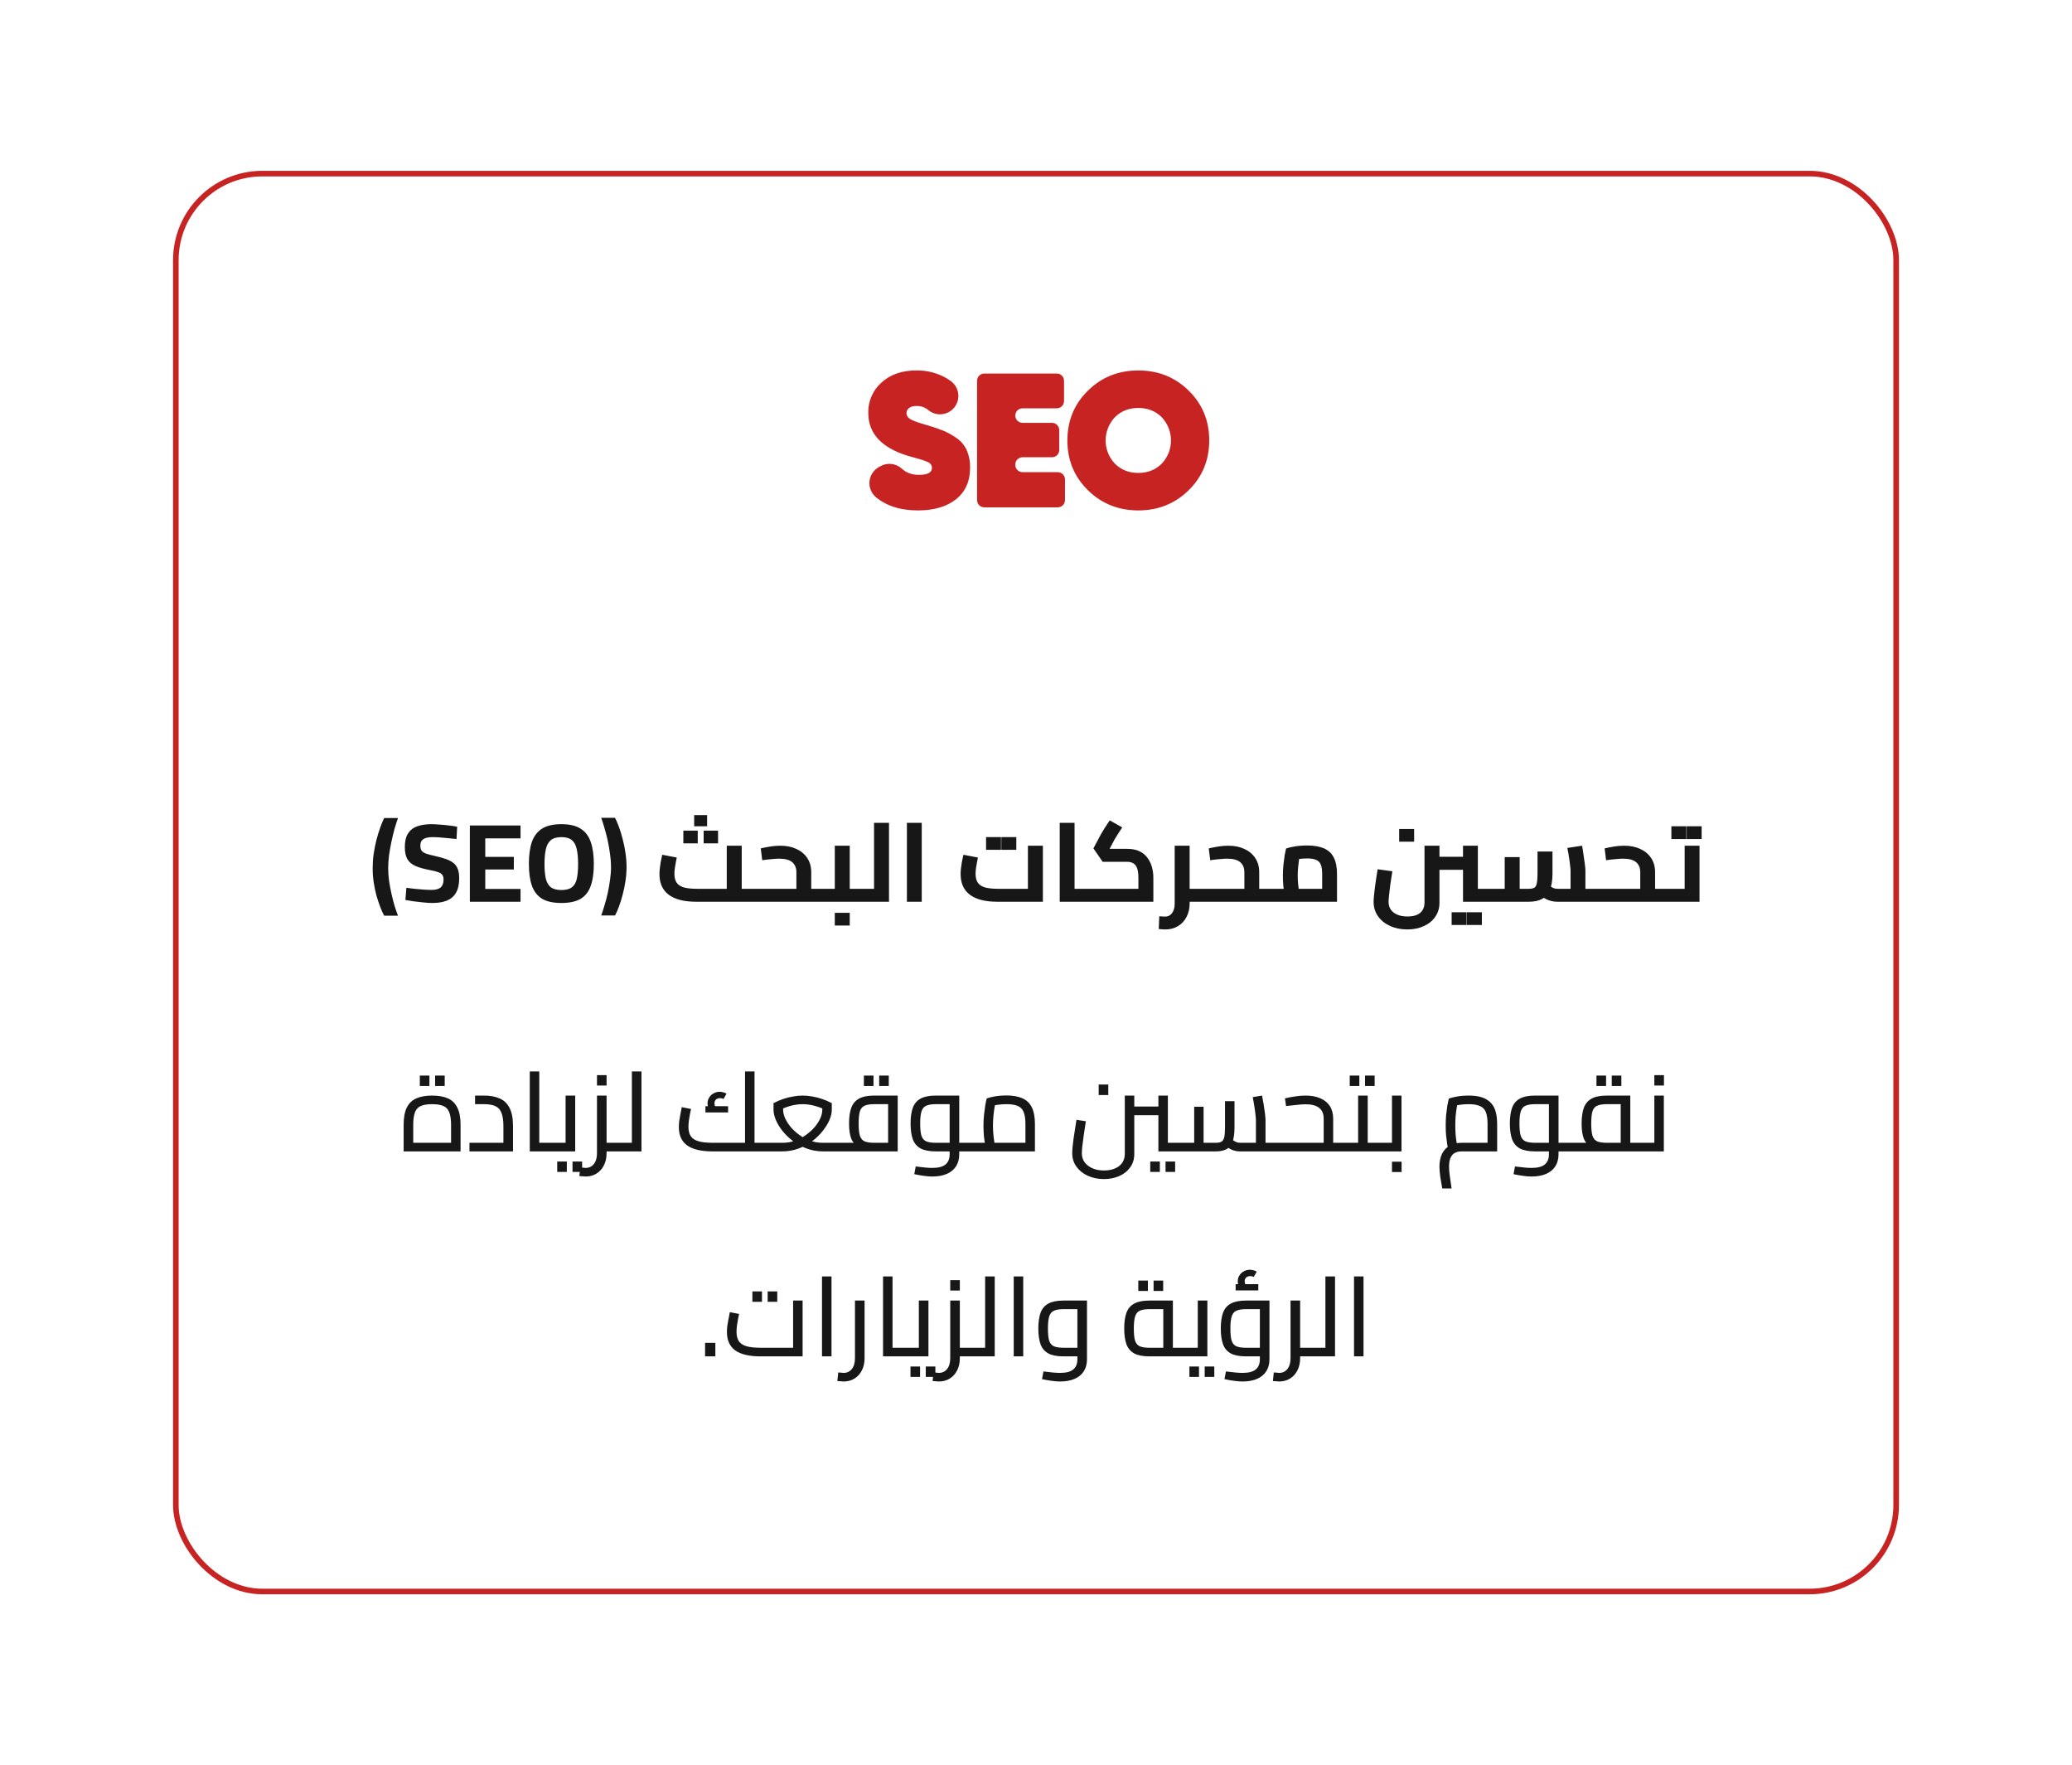
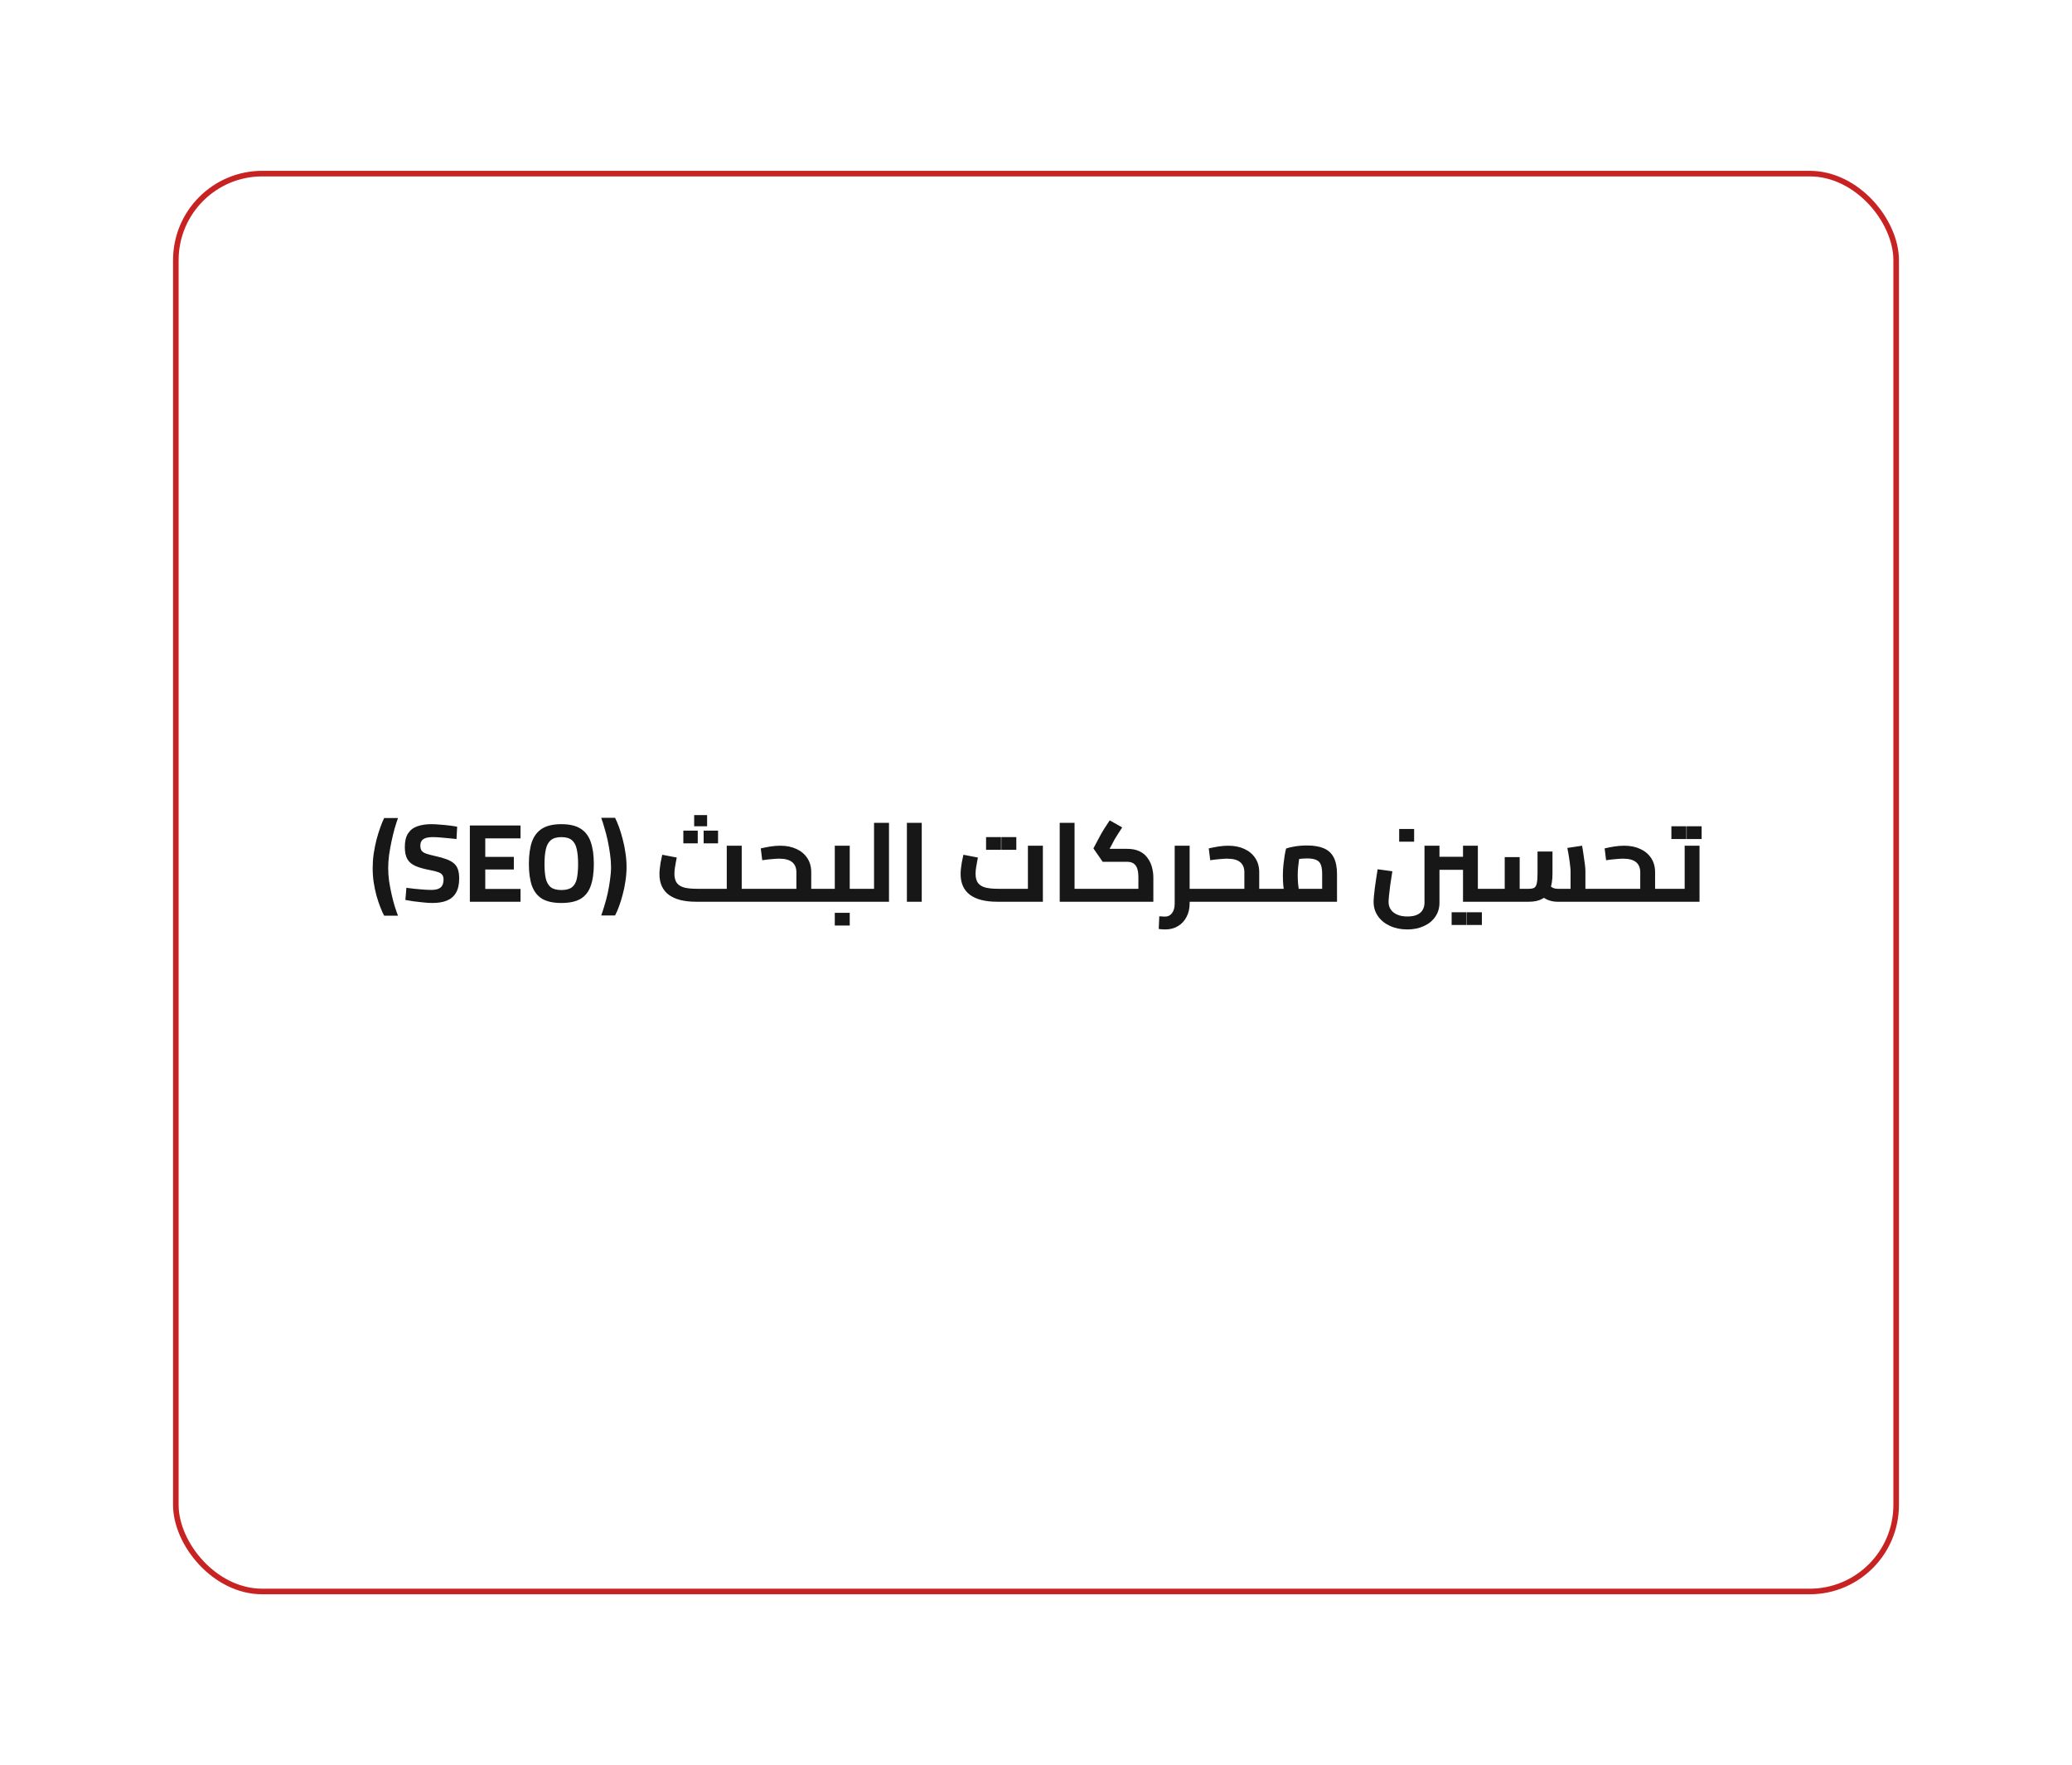
<svg xmlns="http://www.w3.org/2000/svg" width="182" height="155" viewBox="0 0 182 155" fill="none">
  <g filter="url(#filter0_d_546_9684)">
    <rect x="15.2" y="10" width="151.6" height="125" rx="7.843" fill="white" />
    <rect x="15.445" y="10.245" width="151.11" height="124.51" rx="7.598" stroke="#C72322" stroke-width="0.49" />
    <g clip-path="url(#clip0_546_9684)">
-       <path d="M84.041 33.482C83.689 33.231 83.312 33.017 82.915 32.844C82.465 32.661 82.006 32.502 81.539 32.366C80.788 32.157 80.282 31.983 80.02 31.843C79.758 31.704 79.626 31.514 79.624 31.273C79.624 31.186 79.644 31.1 79.684 31.023C79.723 30.945 79.781 30.879 79.851 30.828C80.003 30.71 80.224 30.651 80.514 30.651C80.889 30.641 81.254 30.769 81.539 31.011C81.793 31.224 82.107 31.352 82.437 31.379C82.767 31.405 83.097 31.329 83.382 31.161C83.613 31.026 83.806 30.836 83.946 30.608C84.085 30.38 84.165 30.12 84.18 29.853C84.194 29.587 84.142 29.32 84.028 29.078C83.914 28.837 83.742 28.627 83.527 28.468C83.415 28.385 83.298 28.307 83.176 28.234C82.365 27.758 81.438 27.514 80.498 27.529C79.233 27.529 78.212 27.881 77.434 28.587C77.056 28.92 76.756 29.332 76.555 29.793C76.353 30.255 76.255 30.755 76.268 31.258C76.268 33.071 77.437 34.33 79.776 35.035C79.922 35.081 80.14 35.142 80.431 35.22C80.722 35.299 80.926 35.357 81.044 35.397C81.161 35.437 81.298 35.489 81.454 35.556C81.582 35.6 81.693 35.682 81.773 35.791C81.83 35.882 81.86 35.987 81.858 36.093C81.858 36.496 81.478 36.697 80.716 36.698C80.11 36.698 79.615 36.522 79.231 36.169C78.978 35.932 78.655 35.783 78.31 35.743C77.966 35.703 77.618 35.775 77.317 35.947L77.174 36.03C76.95 36.159 76.759 36.341 76.62 36.559C76.48 36.778 76.396 37.027 76.373 37.285C76.35 37.544 76.39 37.804 76.489 38.043C76.588 38.283 76.744 38.495 76.942 38.662C77.1 38.793 77.267 38.914 77.442 39.023C78.293 39.554 79.357 39.82 80.633 39.821C82.042 39.821 83.158 39.493 83.979 38.839C84.8 38.184 85.211 37.258 85.212 36.06C85.224 35.538 85.124 35.02 84.919 34.541C84.727 34.115 84.424 33.749 84.041 33.482ZM89.819 35.153H92.404C92.573 35.153 92.735 35.086 92.855 34.967C92.974 34.847 93.041 34.685 93.041 34.515V32.769C93.041 32.6 92.974 32.438 92.855 32.318C92.735 32.198 92.573 32.131 92.404 32.131H89.819C89.649 32.131 89.487 32.064 89.367 31.944C89.248 31.825 89.181 31.662 89.181 31.493C89.181 31.324 89.248 31.162 89.367 31.042C89.487 30.922 89.649 30.855 89.819 30.855H92.824C92.993 30.855 93.155 30.788 93.275 30.669C93.395 30.549 93.462 30.387 93.462 30.217V28.44C93.462 28.27 93.395 28.108 93.275 27.988C93.155 27.869 92.993 27.802 92.824 27.802H86.461C86.291 27.802 86.129 27.869 86.01 27.988C85.89 28.108 85.823 28.27 85.823 28.44V38.914C85.823 39.083 85.89 39.245 86.01 39.365C86.129 39.485 86.291 39.552 86.461 39.552H92.908C93.077 39.552 93.239 39.485 93.359 39.365C93.478 39.245 93.546 39.083 93.546 38.914V37.1C93.546 36.931 93.478 36.769 93.359 36.65C93.239 36.53 93.077 36.463 92.908 36.463H89.819C89.649 36.463 89.487 36.395 89.367 36.276C89.248 36.156 89.181 35.994 89.181 35.825V35.791C89.181 35.708 89.197 35.624 89.229 35.547C89.261 35.47 89.308 35.399 89.367 35.34C89.427 35.281 89.497 35.234 89.574 35.202C89.652 35.17 89.735 35.153 89.819 35.153ZM104.411 29.302C103.209 28.121 101.734 27.531 99.987 27.531C98.24 27.531 96.765 28.121 95.563 29.302C94.36 30.483 93.758 31.941 93.758 33.676C93.757 35.41 94.359 36.868 95.563 38.049C96.766 39.23 98.241 39.821 99.987 39.821C101.734 39.821 103.208 39.23 104.411 38.049C105.614 36.868 106.215 35.41 106.216 33.676C106.217 31.941 105.615 30.483 104.411 29.302ZM102.043 35.716C101.501 36.258 100.816 36.529 99.987 36.529C99.159 36.529 98.474 36.258 97.93 35.716C97.408 35.166 97.117 34.436 97.117 33.677C97.117 32.918 97.408 32.188 97.93 31.637C98.473 31.095 99.158 30.824 99.987 30.824C100.816 30.824 101.502 31.095 102.043 31.637C102.566 32.188 102.857 32.918 102.857 33.677C102.857 34.436 102.566 35.166 102.043 35.716Z" fill="#C72322" />
-     </g>
+       </g>
    <path d="M33.745 75.412C33.633 75.209 33.519 74.954 33.401 74.647C33.284 74.346 33.173 74.013 33.068 73.647C32.97 73.275 32.888 72.886 32.823 72.48C32.764 72.069 32.735 71.654 32.735 71.235C32.735 70.817 32.764 70.395 32.823 69.971C32.888 69.546 32.97 69.137 33.068 68.745C33.173 68.353 33.284 67.993 33.401 67.667C33.519 67.333 33.633 67.056 33.745 66.833H34.96C34.869 67.088 34.771 67.392 34.666 67.745C34.568 68.098 34.477 68.474 34.392 68.873C34.307 69.271 34.235 69.673 34.176 70.078C34.124 70.484 34.098 70.869 34.098 71.235C34.098 71.595 34.124 71.971 34.176 72.363C34.235 72.748 34.307 73.131 34.392 73.51C34.477 73.889 34.568 74.242 34.666 74.569C34.771 74.895 34.869 75.177 34.96 75.412H33.745ZM37.99 74.294C37.742 74.294 37.471 74.278 37.177 74.245C36.883 74.219 36.595 74.186 36.314 74.147C36.039 74.101 35.804 74.062 35.608 74.029L35.696 72.961C35.899 72.987 36.134 73.016 36.402 73.049C36.67 73.075 36.935 73.098 37.196 73.118C37.464 73.137 37.696 73.147 37.892 73.147C38.265 73.147 38.536 73.075 38.706 72.931C38.876 72.781 38.961 72.549 38.961 72.235C38.961 72.065 38.925 71.931 38.853 71.833C38.788 71.729 38.667 71.647 38.49 71.588C38.314 71.523 38.069 71.461 37.755 71.402C37.232 71.304 36.807 71.183 36.48 71.039C36.16 70.895 35.925 70.693 35.775 70.431C35.631 70.17 35.559 69.82 35.559 69.382C35.559 68.873 35.654 68.474 35.843 68.186C36.033 67.892 36.304 67.683 36.657 67.559C37.01 67.435 37.425 67.373 37.902 67.373C38.118 67.373 38.363 67.386 38.637 67.412C38.919 67.431 39.193 67.457 39.461 67.49C39.735 67.523 39.968 67.559 40.157 67.598L40.098 68.677C39.902 68.65 39.673 68.627 39.412 68.608C39.157 68.582 38.902 68.559 38.647 68.539C38.399 68.52 38.186 68.51 38.01 68.51C37.637 68.51 37.363 68.569 37.186 68.686C37.01 68.804 36.922 68.993 36.922 69.255C36.922 69.451 36.961 69.601 37.039 69.706C37.118 69.811 37.248 69.895 37.431 69.961C37.621 70.026 37.879 70.095 38.206 70.167C38.592 70.252 38.919 70.343 39.186 70.441C39.461 70.539 39.68 70.657 39.843 70.794C40.013 70.931 40.137 71.108 40.216 71.323C40.294 71.539 40.334 71.811 40.334 72.137C40.334 72.66 40.239 73.082 40.049 73.402C39.866 73.716 39.598 73.944 39.245 74.088C38.899 74.225 38.48 74.294 37.99 74.294ZM41.271 74.186V67.49H45.722V68.618H42.624V70.245H45.134V71.353H42.624V73.059H45.722V74.186H41.271ZM49.308 74.294C48.596 74.294 48.031 74.17 47.612 73.922C47.201 73.667 46.903 73.284 46.72 72.775C46.544 72.265 46.456 71.627 46.456 70.863C46.456 70.091 46.544 69.448 46.72 68.931C46.903 68.415 47.201 68.026 47.612 67.765C48.031 67.503 48.596 67.373 49.308 67.373C50.021 67.373 50.583 67.503 50.995 67.765C51.413 68.026 51.71 68.415 51.887 68.931C52.07 69.448 52.161 70.091 52.161 70.863C52.161 71.641 52.07 72.284 51.887 72.794C51.71 73.304 51.413 73.683 50.995 73.931C50.583 74.173 50.021 74.294 49.308 74.294ZM49.308 73.157C49.72 73.157 50.031 73.075 50.24 72.912C50.456 72.742 50.599 72.487 50.671 72.147C50.743 71.801 50.779 71.373 50.779 70.863C50.779 70.353 50.74 69.925 50.661 69.578C50.59 69.225 50.449 68.961 50.24 68.784C50.031 68.601 49.72 68.51 49.308 68.51C48.903 68.51 48.593 68.601 48.377 68.784C48.168 68.961 48.024 69.225 47.946 69.578C47.867 69.925 47.828 70.353 47.828 70.863C47.828 71.366 47.864 71.788 47.936 72.127C48.014 72.467 48.158 72.725 48.367 72.902C48.583 73.072 48.897 73.157 49.308 73.157ZM54.025 75.392H52.809C52.901 75.144 52.995 74.853 53.093 74.52C53.198 74.186 53.293 73.827 53.378 73.441C53.463 73.056 53.531 72.663 53.584 72.265C53.642 71.866 53.672 71.487 53.672 71.127C53.672 70.768 53.642 70.389 53.584 69.99C53.531 69.591 53.463 69.196 53.378 68.804C53.293 68.412 53.198 68.046 53.093 67.706C52.995 67.359 52.901 67.062 52.809 66.814H54.025C54.136 67.029 54.25 67.297 54.368 67.618C54.486 67.938 54.593 68.291 54.691 68.677C54.796 69.056 54.878 69.457 54.937 69.882C55.002 70.301 55.035 70.716 55.035 71.127C55.035 71.546 55.002 71.964 54.937 72.382C54.878 72.794 54.796 73.189 54.691 73.569C54.593 73.948 54.486 74.294 54.368 74.608C54.25 74.922 54.136 75.183 54.025 75.392ZM65.151 74.186V73.049H66.18V74.186H65.151ZM61.151 74.186C60.098 74.186 59.298 73.984 58.749 73.578C58.2 73.167 57.925 72.559 57.925 71.755C57.925 71.598 57.935 71.435 57.955 71.265C57.974 71.088 57.997 70.922 58.023 70.765C58.056 70.601 58.085 70.457 58.111 70.333C58.138 70.209 58.157 70.118 58.17 70.059L59.445 70.304C59.425 70.409 59.399 70.543 59.366 70.706C59.334 70.869 59.304 71.043 59.278 71.225C59.252 71.402 59.239 71.572 59.239 71.735C59.239 72.075 59.311 72.343 59.455 72.539C59.598 72.729 59.817 72.863 60.111 72.941C60.406 73.013 60.775 73.049 61.219 73.049H63.837V69.265H65.151V74.186H61.151ZM66.18 74.186V73.049C66.258 73.049 66.311 73.101 66.337 73.206C66.363 73.304 66.376 73.441 66.376 73.618C66.376 73.788 66.363 73.925 66.337 74.029C66.311 74.134 66.258 74.186 66.18 74.186ZM60.974 67.559V66.578H62.111V67.559H60.974ZM60.023 69.059V67.941H61.288V69.059H60.023ZM61.807 69.059V67.941H63.072V69.059H61.807ZM71.257 74.186V73.049H72.296V74.186H71.257ZM66.178 74.186V73.049H70.394L69.953 73.412V71.598C69.953 71.206 69.829 70.909 69.58 70.706C69.338 70.503 68.953 70.402 68.424 70.402C68.273 70.402 68.067 70.415 67.806 70.441C67.544 70.461 67.26 70.493 66.953 70.539L66.825 69.5C67.106 69.435 67.391 69.379 67.678 69.333C67.972 69.288 68.26 69.265 68.541 69.265C69.077 69.265 69.548 69.359 69.953 69.549C70.358 69.732 70.675 69.997 70.904 70.343C71.139 70.689 71.257 71.108 71.257 71.598V74.186H66.178ZM66.178 74.186C66.1 74.186 66.048 74.134 66.022 74.029C65.995 73.925 65.982 73.788 65.982 73.618C65.982 73.441 65.995 73.304 66.022 73.206C66.048 73.101 66.1 73.049 66.178 73.049V74.186ZM72.296 74.186V73.049C72.368 73.049 72.417 73.101 72.443 73.206C72.476 73.304 72.492 73.441 72.492 73.618C72.492 73.788 72.476 73.925 72.443 74.029C72.417 74.134 72.368 74.186 72.296 74.186ZM74.639 74.186V73.049H75.669V74.186H74.639ZM72.296 74.186V73.049H74.09L73.326 73.686V69.265H74.639V74.186H72.296ZM72.296 74.186C72.218 74.186 72.165 74.134 72.139 74.029C72.113 73.925 72.1 73.788 72.1 73.618C72.1 73.441 72.113 73.304 72.139 73.206C72.165 73.101 72.218 73.049 72.296 73.049V74.186ZM75.669 74.186V73.049C75.747 73.049 75.799 73.101 75.826 73.206C75.852 73.304 75.865 73.441 75.865 73.618C75.865 73.788 75.852 73.925 75.826 74.029C75.799 74.134 75.747 74.186 75.669 74.186ZM73.326 76.275V75.157H74.639V76.275H73.326ZM76.774 74.186V67.255H78.088V74.186H76.774ZM75.666 74.186V73.049H76.774V74.186H75.666ZM75.666 74.186C75.588 74.186 75.536 74.134 75.51 74.029C75.483 73.925 75.47 73.788 75.47 73.618C75.47 73.441 75.483 73.304 75.51 73.206C75.536 73.101 75.588 73.049 75.666 73.049V74.186ZM79.66 74.186V67.255H80.964V74.186H79.66ZM87.604 74.186C86.552 74.186 85.751 73.984 85.202 73.578C84.653 73.167 84.378 72.559 84.378 71.755C84.378 71.598 84.388 71.435 84.408 71.265C84.427 71.088 84.45 70.922 84.477 70.765C84.509 70.601 84.539 70.457 84.565 70.333C84.591 70.209 84.611 70.118 84.624 70.059L85.898 70.304C85.878 70.409 85.852 70.543 85.82 70.706C85.787 70.869 85.757 71.043 85.731 71.225C85.705 71.402 85.692 71.572 85.692 71.735C85.692 72.075 85.764 72.343 85.908 72.539C86.052 72.729 86.271 72.863 86.565 72.941C86.859 73.013 87.228 73.049 87.673 73.049H90.29V69.265H91.604V74.186H87.604ZM86.614 69.627V68.51H87.927V69.627H86.614ZM87.957 69.627V68.51H89.271V69.627H87.957ZM94.387 74.186V73.049H95.505V74.186H94.387ZM93.083 74.186V67.255H94.387V74.186H93.083ZM95.505 74.186V73.049C95.583 73.049 95.635 73.101 95.662 73.206C95.688 73.304 95.701 73.441 95.701 73.618C95.701 73.788 95.688 73.925 95.662 74.029C95.635 74.134 95.583 74.186 95.505 74.186ZM95.504 74.186V73.049H100.426L99.994 73.402V72.069C99.994 71.729 99.958 71.457 99.886 71.255C99.814 71.052 99.703 70.905 99.553 70.814C99.409 70.722 99.226 70.677 99.004 70.677H96.857L96.043 69.5L96.543 68.559C96.602 68.448 96.667 68.327 96.739 68.196C96.811 68.065 96.906 67.909 97.024 67.725C97.141 67.543 97.292 67.314 97.475 67.039L98.573 67.657C98.403 67.912 98.265 68.124 98.161 68.294C98.056 68.457 97.968 68.601 97.896 68.725C97.824 68.85 97.759 68.974 97.7 69.098L97.308 69.833L97.112 69.539H99.004C99.422 69.539 99.778 69.608 100.073 69.745C100.367 69.882 100.602 70.072 100.778 70.314C100.961 70.556 101.095 70.827 101.18 71.127C101.265 71.428 101.308 71.742 101.308 72.069V74.186H95.504ZM95.504 74.186C95.426 74.186 95.373 74.134 95.347 74.029C95.321 73.925 95.308 73.788 95.308 73.618C95.308 73.441 95.321 73.304 95.347 73.206C95.373 73.101 95.426 73.049 95.504 73.049V74.186ZM104.26 74.186V73.049H105.525V74.186H104.26ZM102.358 76.618C102.273 76.618 102.182 76.614 102.084 76.608C101.986 76.601 101.884 76.591 101.78 76.578L101.829 75.461C101.933 75.467 102.031 75.474 102.123 75.48C102.221 75.487 102.293 75.49 102.339 75.49C102.594 75.49 102.796 75.389 102.946 75.186C103.103 74.984 103.182 74.699 103.182 74.333V69.265H104.495V74.333C104.495 74.778 104.404 75.173 104.221 75.52C104.044 75.866 103.796 76.134 103.476 76.323C103.156 76.52 102.783 76.618 102.358 76.618ZM105.525 74.186V73.049C105.603 73.049 105.656 73.101 105.682 73.206C105.708 73.304 105.721 73.441 105.721 73.618C105.721 73.788 105.708 73.925 105.682 74.029C105.656 74.134 105.603 74.186 105.525 74.186ZM110.607 74.186V73.049H111.646V74.186H110.607ZM105.528 74.186V73.049H109.744L109.303 73.412V71.598C109.303 71.206 109.178 70.909 108.93 70.706C108.688 70.503 108.303 70.402 107.773 70.402C107.623 70.402 107.417 70.415 107.156 70.441C106.894 70.461 106.61 70.493 106.303 70.539L106.175 69.5C106.456 69.435 106.741 69.379 107.028 69.333C107.322 69.288 107.61 69.265 107.891 69.265C108.427 69.265 108.897 69.359 109.303 69.549C109.708 69.732 110.025 69.997 110.254 70.343C110.489 70.689 110.607 71.108 110.607 71.598V74.186H105.528ZM105.528 74.186C105.45 74.186 105.397 74.134 105.371 74.029C105.345 73.925 105.332 73.788 105.332 73.618C105.332 73.441 105.345 73.304 105.371 73.206C105.397 73.101 105.45 73.049 105.528 73.049V74.186ZM111.646 74.186V73.049C111.718 73.049 111.767 73.101 111.793 73.206C111.825 73.304 111.842 73.441 111.842 73.618C111.842 73.788 111.825 73.925 111.793 74.029C111.767 74.134 111.718 74.186 111.646 74.186ZM111.646 74.186V73.049H116.734L116.136 73.559V71.755C116.136 71.402 116.097 71.127 116.019 70.931C115.94 70.729 115.803 70.588 115.607 70.51C115.417 70.425 115.153 70.382 114.813 70.382C114.545 70.382 114.28 70.402 114.019 70.441C113.764 70.474 113.564 70.52 113.42 70.578L114.234 69.814C114.195 69.964 114.156 70.154 114.117 70.382C114.084 70.611 114.054 70.856 114.028 71.118C114.002 71.373 113.989 71.624 113.989 71.873C113.989 72.101 113.999 72.34 114.019 72.588C114.045 72.837 114.071 73.056 114.097 73.245C114.13 73.435 114.156 73.565 114.175 73.637L112.93 73.98C112.904 73.889 112.871 73.739 112.832 73.529C112.793 73.32 112.757 73.072 112.724 72.784C112.698 72.497 112.685 72.193 112.685 71.873C112.685 71.546 112.702 71.232 112.734 70.931C112.767 70.624 112.803 70.35 112.842 70.108C112.888 69.859 112.93 69.66 112.97 69.51C113.126 69.451 113.371 69.392 113.705 69.333C114.038 69.275 114.407 69.245 114.813 69.245C115.401 69.245 115.888 69.327 116.273 69.49C116.666 69.654 116.956 69.918 117.146 70.284C117.342 70.65 117.44 71.144 117.44 71.765V74.186H111.646ZM111.646 74.186C111.568 74.186 111.515 74.134 111.489 74.029C111.463 73.925 111.45 73.788 111.45 73.618C111.45 73.441 111.463 73.304 111.489 73.206C111.515 73.101 111.568 73.049 111.646 73.049V74.186ZM128.508 74.186V69.265H129.812V73.686L129.047 73.049H131.037V74.186H128.508ZM126.439 71.382V70.235H128.508V71.382H126.439ZM123.616 76.618C123.047 76.618 122.537 76.513 122.086 76.304C121.642 76.101 121.292 75.817 121.037 75.451C120.782 75.085 120.655 74.67 120.655 74.206C120.655 74.075 120.665 73.902 120.684 73.686C120.704 73.471 120.73 73.229 120.763 72.961C120.802 72.693 120.841 72.422 120.88 72.147C120.926 71.866 120.969 71.595 121.008 71.333L122.302 71.51C122.23 71.948 122.168 72.35 122.116 72.716C122.07 73.075 122.034 73.382 122.008 73.637C121.982 73.892 121.969 74.078 121.969 74.196C121.969 74.457 122.034 74.683 122.165 74.873C122.295 75.062 122.482 75.209 122.723 75.314C122.972 75.425 123.269 75.48 123.616 75.48C123.975 75.48 124.266 75.428 124.488 75.323C124.71 75.219 124.871 75.075 124.969 74.892C125.073 74.709 125.125 74.503 125.125 74.275V69.265H126.439V74.275C126.439 74.745 126.315 75.157 126.067 75.51C125.825 75.863 125.491 76.134 125.067 76.323C124.642 76.52 124.158 76.618 123.616 76.618ZM122.9 68.912V67.794H124.214V68.912H122.9ZM131.037 74.186V73.049C131.116 73.049 131.168 73.101 131.194 73.206C131.22 73.304 131.233 73.441 131.233 73.618C131.233 73.788 131.22 73.925 131.194 74.029C131.168 74.134 131.116 74.186 131.037 74.186ZM127.508 76.225V75.108H128.822V76.225H127.508ZM128.851 76.225V75.108H130.165V76.225H128.851ZM139.259 74.186V73.049H140.298V74.186H139.259ZM136.798 74.186C136.53 74.186 136.262 74.137 135.994 74.039C135.733 73.935 135.491 73.781 135.269 73.578L136.073 72.745C136.204 72.85 136.324 72.928 136.436 72.98C136.553 73.026 136.674 73.049 136.798 73.049H138.632L137.955 73.667V71.49C137.955 71.386 137.942 71.229 137.916 71.02C137.896 70.804 137.864 70.562 137.818 70.294C137.779 70.02 137.73 69.742 137.671 69.461L138.965 69.265C139.011 69.5 139.053 69.765 139.092 70.059C139.138 70.346 139.177 70.621 139.21 70.882C139.243 71.137 139.259 71.34 139.259 71.49V74.186H136.798ZM131.034 74.186V73.049H132.465L132.171 73.353V70.265H133.485V74.186H131.034ZM133.485 74.186V73.049H134.279C134.488 73.049 134.648 73.02 134.759 72.961C134.87 72.895 134.945 72.768 134.985 72.578C135.03 72.382 135.053 72.091 135.053 71.706V69.775H136.367V71.706C136.367 72.288 136.292 72.761 136.141 73.127C135.998 73.493 135.772 73.761 135.465 73.931C135.158 74.101 134.762 74.186 134.279 74.186H133.485ZM131.034 74.186C130.955 74.186 130.903 74.134 130.877 74.029C130.851 73.925 130.838 73.788 130.838 73.618C130.838 73.441 130.851 73.304 130.877 73.206C130.903 73.101 130.955 73.049 131.034 73.049V74.186ZM140.298 74.186V73.049C140.377 73.049 140.429 73.101 140.455 73.206C140.481 73.304 140.494 73.441 140.494 73.618C140.494 73.788 140.481 73.925 140.455 74.029C140.429 74.134 140.377 74.186 140.298 74.186ZM145.38 74.186V73.049H146.419V74.186H145.38ZM140.301 74.186V73.049H144.517L144.076 73.412V71.598C144.076 71.206 143.952 70.909 143.703 70.706C143.462 70.503 143.076 70.402 142.546 70.402C142.396 70.402 142.19 70.415 141.929 70.441C141.667 70.461 141.383 70.493 141.076 70.539L140.948 69.5C141.229 69.435 141.514 69.379 141.801 69.333C142.096 69.288 142.383 69.265 142.664 69.265C143.2 69.265 143.671 69.359 144.076 69.549C144.481 69.732 144.798 69.997 145.027 70.343C145.262 70.689 145.38 71.108 145.38 71.598V74.186H140.301ZM140.301 74.186C140.223 74.186 140.171 74.134 140.145 74.029C140.118 73.925 140.105 73.788 140.105 73.618C140.105 73.441 140.118 73.304 140.145 73.206C140.171 73.101 140.223 73.049 140.301 73.049V74.186ZM146.419 74.186V73.049C146.491 73.049 146.54 73.101 146.566 73.206C146.599 73.304 146.615 73.441 146.615 73.618C146.615 73.788 146.599 73.925 146.566 74.029C146.54 74.134 146.491 74.186 146.419 74.186ZM146.419 74.186V73.049H148.743L147.978 73.686V69.265H149.282V74.186H146.419ZM146.419 74.186C146.341 74.186 146.289 74.134 146.262 74.029C146.236 73.925 146.223 73.788 146.223 73.618C146.223 73.441 146.236 73.304 146.262 73.206C146.289 73.101 146.341 73.049 146.419 73.049V74.186ZM146.811 68.677V67.559H148.125V68.677H146.811ZM148.155 68.677V67.559H149.468V68.677H148.155Z" fill="#171717" />
-     <path d="M35.455 96.108V93.775C35.455 93.141 35.546 92.637 35.729 92.265C35.919 91.886 36.2 91.614 36.572 91.451C36.945 91.288 37.406 91.206 37.955 91.206C38.51 91.206 38.971 91.288 39.337 91.451C39.71 91.614 39.987 91.886 40.17 92.265C40.36 92.637 40.455 93.141 40.455 93.775V96.108H35.455ZM36.298 95.716L35.867 95.353H40.043L39.621 95.716V93.775C39.621 93.317 39.569 92.954 39.465 92.686C39.367 92.418 39.197 92.232 38.955 92.127C38.713 92.016 38.38 91.961 37.955 91.961C37.53 91.961 37.197 92.016 36.955 92.127C36.713 92.232 36.543 92.418 36.445 92.686C36.347 92.954 36.298 93.317 36.298 93.775V95.716ZM36.876 90.363V89.451H37.719V90.363H36.876ZM38.219 90.363V89.451H39.062V90.363H38.219ZM41.237 96.108V95.353H44.885L44.218 95.941V93.873C44.218 93.389 44.162 93.01 44.051 92.735C43.947 92.454 43.77 92.255 43.522 92.137C43.273 92.02 42.94 91.961 42.522 91.961H41.728V91.206H42.522C43.058 91.206 43.515 91.291 43.894 91.461C44.273 91.624 44.561 91.902 44.757 92.294C44.96 92.68 45.061 93.206 45.061 93.873V96.108H41.237ZM47.368 96.108V95.353H48.555V96.108H47.368ZM46.535 96.108V89.088H47.368V96.108H46.535ZM48.555 96.108V95.353C48.64 95.353 48.692 95.386 48.712 95.451C48.738 95.516 48.751 95.608 48.751 95.725C48.751 95.837 48.738 95.928 48.712 96C48.692 96.072 48.64 96.108 48.555 96.108ZM48.553 96.108V95.353H50.092L49.68 95.686V91.206H50.523V96.108H48.553ZM48.553 96.108C48.468 96.108 48.415 96.072 48.396 96C48.37 95.928 48.356 95.837 48.356 95.725C48.356 95.608 48.37 95.516 48.396 95.451C48.415 95.386 48.468 95.353 48.553 95.353V96.108ZM48.945 97.912V97H49.788V97.912H48.945ZM50.288 97.912V97H51.131V97.912H50.288ZM53.075 96.108V95.353H54.33V96.108H53.075ZM51.437 98.314C51.352 98.314 51.264 98.307 51.173 98.294C51.075 98.288 50.98 98.281 50.888 98.275L50.967 97.52C51.058 97.526 51.147 97.533 51.231 97.539C51.31 97.552 51.379 97.559 51.437 97.559C51.738 97.559 51.98 97.445 52.163 97.216C52.346 96.987 52.437 96.67 52.437 96.265V91.206H53.281V96.265C53.281 96.67 53.202 97.026 53.045 97.333C52.888 97.647 52.669 97.889 52.388 98.059C52.114 98.229 51.797 98.314 51.437 98.314ZM54.33 96.108V95.353C54.414 95.353 54.467 95.386 54.486 95.451C54.513 95.516 54.526 95.608 54.526 95.725C54.526 95.837 54.513 95.928 54.486 96C54.467 96.072 54.414 96.108 54.33 96.108ZM52.437 90.323V89.412H53.281V90.323H52.437ZM55.502 96.108V89.088H56.345V96.108H55.502ZM54.326 96.108V95.353H55.502V96.108H54.326ZM54.326 96.108C54.241 96.108 54.188 96.072 54.169 96C54.143 95.928 54.13 95.837 54.13 95.725C54.13 95.608 54.143 95.516 54.169 95.451C54.188 95.386 54.241 95.353 54.326 95.353V96.108ZM66.276 96.108V95.353H67.335V96.108H66.276ZM62.58 96.108C61.6 96.108 60.861 95.935 60.365 95.588C59.874 95.235 59.629 94.696 59.629 93.971C59.629 93.814 59.639 93.647 59.659 93.471C59.685 93.288 59.714 93.111 59.747 92.941C59.78 92.765 59.809 92.614 59.835 92.49C59.861 92.359 59.878 92.271 59.884 92.225L60.698 92.382C60.678 92.48 60.649 92.621 60.61 92.804C60.577 92.987 60.544 93.18 60.512 93.382C60.486 93.585 60.472 93.781 60.472 93.971C60.472 94.297 60.541 94.565 60.678 94.775C60.816 94.977 61.038 95.124 61.345 95.216C61.659 95.307 62.074 95.353 62.59 95.353H65.845L65.443 95.686V89.088H66.276V96.108H62.58ZM67.335 96.108V95.353C67.42 95.353 67.472 95.386 67.492 95.451C67.518 95.516 67.531 95.608 67.531 95.725C67.531 95.837 67.518 95.928 67.492 96C67.472 96.072 67.42 96.108 67.335 96.108ZM62.482 92.677C62.378 92.546 62.296 92.418 62.237 92.294C62.178 92.163 62.149 92.029 62.149 91.892C62.149 91.696 62.198 91.523 62.296 91.373C62.394 91.216 62.525 91.095 62.688 91.01C62.852 90.918 63.028 90.873 63.218 90.873C63.322 90.873 63.427 90.889 63.531 90.922C63.642 90.948 63.737 90.987 63.816 91.039L63.551 91.51C63.499 91.477 63.446 91.457 63.394 91.451C63.348 91.438 63.299 91.431 63.247 91.431C63.097 91.431 62.976 91.474 62.884 91.559C62.799 91.644 62.757 91.755 62.757 91.892C62.757 91.971 62.773 92.049 62.806 92.127C62.845 92.206 62.901 92.291 62.972 92.382L62.482 92.677ZM61.963 92.686V92.137H63.953V92.686H61.963ZM67.337 96.108V95.353H68.758C69.131 95.353 69.491 95.291 69.837 95.167C70.183 95.043 70.5 94.876 70.788 94.667C71.082 94.457 71.337 94.229 71.553 93.98C71.768 93.725 71.935 93.467 72.053 93.206C72.17 92.938 72.229 92.689 72.229 92.461V91.863L72.67 92.539C72.298 92.35 71.928 92.206 71.562 92.108C71.203 92.01 70.85 91.961 70.504 91.961C70.164 91.961 69.811 92.01 69.445 92.108C69.079 92.206 68.713 92.35 68.347 92.539L68.788 91.863V92.461C68.788 92.689 68.847 92.938 68.964 93.206C69.089 93.467 69.255 93.725 69.464 93.98C69.68 94.229 69.932 94.457 70.219 94.667C70.507 94.876 70.824 95.043 71.17 95.167C71.517 95.291 71.879 95.353 72.258 95.353H73.612V96.108H72.308C71.798 96.108 71.321 96.026 70.876 95.863C70.432 95.699 70.03 95.484 69.67 95.216C69.311 94.941 69 94.644 68.739 94.323C68.484 93.997 68.288 93.673 68.151 93.353C68.013 93.026 67.945 92.729 67.945 92.461V91.873C68.226 91.722 68.513 91.598 68.808 91.5C69.102 91.402 69.392 91.33 69.68 91.284C69.968 91.232 70.242 91.206 70.504 91.206C70.772 91.206 71.049 91.232 71.337 91.284C71.625 91.33 71.912 91.402 72.2 91.5C72.494 91.598 72.781 91.722 73.062 91.873V92.461C73.062 92.729 72.994 93.026 72.857 93.353C72.719 93.673 72.52 93.997 72.258 94.323C72.004 94.644 71.697 94.941 71.337 95.216C70.978 95.484 70.576 95.699 70.131 95.863C69.687 96.026 69.21 96.108 68.7 96.108H67.337ZM67.337 96.108C67.252 96.108 67.2 96.072 67.18 96C67.154 95.928 67.141 95.837 67.141 95.725C67.141 95.608 67.154 95.516 67.18 95.451C67.2 95.386 67.252 95.353 67.337 95.353V96.108ZM73.612 96.108V95.353C73.697 95.353 73.749 95.386 73.768 95.451C73.794 95.516 73.808 95.608 73.808 95.725C73.808 95.837 73.794 95.928 73.768 96C73.749 96.072 73.697 96.108 73.612 96.108ZM73.608 96.108V95.353H78.51L78.01 95.775V91.637L78.402 91.961H76.794C76.428 91.961 76.144 92.007 75.941 92.098C75.745 92.183 75.608 92.35 75.53 92.598C75.458 92.84 75.422 93.193 75.422 93.657C75.422 94.127 75.458 94.484 75.53 94.725C75.608 94.967 75.745 95.134 75.941 95.225C76.144 95.311 76.428 95.353 76.794 95.353V95.922C76.232 95.922 75.788 95.85 75.461 95.706C75.141 95.562 74.912 95.327 74.775 95C74.644 94.667 74.579 94.219 74.579 93.657C74.579 93.095 74.644 92.634 74.775 92.275C74.912 91.909 75.141 91.641 75.461 91.471C75.788 91.294 76.232 91.206 76.794 91.206H78.853V96.108H73.608ZM73.608 96.108C73.523 96.108 73.471 96.072 73.451 96C73.425 95.928 73.412 95.837 73.412 95.725C73.412 95.608 73.425 95.516 73.451 95.451C73.471 95.386 73.523 95.353 73.608 95.353V96.108ZM75.882 90.363V89.451H76.726V90.363H75.882ZM77.226 90.363V89.451H78.069V90.363H77.226ZM84.258 96.108V95.353H85.317V96.108H84.258ZM81.896 98.314C81.66 98.314 81.412 98.294 81.151 98.255C80.896 98.222 80.615 98.173 80.308 98.108L80.435 97.431C80.781 97.477 81.069 97.51 81.298 97.529C81.533 97.549 81.732 97.559 81.896 97.559C82.425 97.559 82.811 97.457 83.053 97.255C83.294 97.052 83.415 96.758 83.415 96.373V91.706L83.798 91.961H82.2C81.84 91.961 81.559 92.007 81.357 92.098C81.16 92.183 81.023 92.346 80.945 92.588C80.866 92.83 80.827 93.186 80.827 93.657C80.827 94.127 80.863 94.484 80.935 94.725C81.013 94.967 81.154 95.134 81.357 95.225C81.559 95.311 81.84 95.353 82.2 95.353H83.415V96.108H82.2C81.638 96.108 81.193 96.023 80.866 95.853C80.546 95.677 80.317 95.409 80.18 95.049C80.049 94.683 79.984 94.219 79.984 93.657C79.984 93.101 80.049 92.641 80.18 92.275C80.317 91.909 80.546 91.641 80.866 91.471C81.193 91.294 81.638 91.206 82.2 91.206H84.258V96.363C84.258 96.775 84.164 97.127 83.974 97.422C83.785 97.716 83.513 97.938 83.16 98.088C82.808 98.239 82.386 98.314 81.896 98.314ZM85.317 96.108V95.353C85.402 95.353 85.455 95.386 85.474 95.451C85.5 95.516 85.513 95.608 85.513 95.725C85.513 95.837 85.5 95.928 85.474 96C85.455 96.072 85.402 96.108 85.317 96.108ZM85.317 96.108V95.353H90.641L90.072 95.765V93.706C90.072 93.261 90.02 92.912 89.915 92.657C89.817 92.402 89.644 92.222 89.396 92.118C89.154 92.013 88.824 91.961 88.406 91.961C88.131 91.961 87.86 91.98 87.592 92.02C87.324 92.052 87.115 92.101 86.964 92.167L87.474 91.657C87.435 91.814 87.396 92.013 87.356 92.255C87.317 92.49 87.284 92.745 87.258 93.02C87.232 93.288 87.219 93.556 87.219 93.823C87.219 94.098 87.232 94.369 87.258 94.637C87.284 94.905 87.314 95.137 87.347 95.333C87.379 95.523 87.406 95.657 87.425 95.735L86.631 95.961C86.605 95.876 86.572 95.729 86.533 95.52C86.494 95.311 86.458 95.059 86.425 94.765C86.399 94.471 86.386 94.157 86.386 93.823C86.386 93.503 86.402 93.193 86.435 92.892C86.468 92.585 86.504 92.307 86.543 92.059C86.588 91.811 86.631 91.611 86.67 91.461C86.814 91.402 87.043 91.343 87.356 91.284C87.677 91.225 88.026 91.196 88.406 91.196C88.961 91.196 89.425 91.278 89.798 91.441C90.17 91.605 90.448 91.869 90.631 92.235C90.814 92.601 90.906 93.091 90.906 93.706V96.108H85.317ZM85.317 96.108C85.232 96.108 85.18 96.072 85.16 96C85.134 95.928 85.121 95.837 85.121 95.725C85.121 95.608 85.134 95.516 85.16 95.451C85.18 95.386 85.232 95.353 85.317 95.353V96.108ZM101.751 96.108V91.206H102.584V95.686L102.182 95.353H103.673V96.108H101.751ZM99.633 92.931V92.167H101.751V92.931H99.633ZM96.967 98.539C96.444 98.539 95.97 98.441 95.545 98.245C95.127 98.056 94.794 97.788 94.545 97.441C94.303 97.101 94.183 96.712 94.183 96.275C94.183 96.137 94.192 95.957 94.212 95.735C94.238 95.507 94.267 95.255 94.3 94.98C94.339 94.706 94.382 94.428 94.428 94.147C94.473 93.859 94.516 93.588 94.555 93.333L95.379 93.461C95.307 93.905 95.245 94.32 95.192 94.706C95.14 95.085 95.097 95.409 95.065 95.677C95.039 95.945 95.026 96.144 95.026 96.275C95.026 96.569 95.104 96.827 95.261 97.049C95.424 97.278 95.653 97.457 95.947 97.588C96.241 97.719 96.581 97.784 96.967 97.784C97.352 97.784 97.683 97.722 97.957 97.598C98.231 97.48 98.441 97.311 98.585 97.088C98.728 96.873 98.8 96.621 98.8 96.333V91.206H99.633V96.333C99.633 96.791 99.513 97.183 99.271 97.51C99.035 97.843 98.715 98.098 98.31 98.275C97.911 98.451 97.463 98.539 96.967 98.539ZM96.506 91.157V90.235H97.349V91.157H96.506ZM103.673 96.108V95.353C103.751 95.353 103.803 95.386 103.83 95.451C103.856 95.516 103.869 95.608 103.869 95.725C103.869 95.837 103.856 95.928 103.83 96C103.803 96.072 103.751 96.108 103.673 96.108ZM101.035 97.912V97H101.879V97.912H101.035ZM102.379 97.912V97H103.222V97.912H102.379ZM111.161 96.108V95.353H112.22V96.108H111.161ZM108.916 96.108C108.687 96.108 108.462 96.065 108.239 95.98C108.017 95.889 107.808 95.752 107.612 95.569L108.151 95C108.302 95.124 108.436 95.216 108.553 95.275C108.671 95.327 108.792 95.353 108.916 95.353H110.671L110.318 95.706V93.382C110.318 93.271 110.305 93.108 110.279 92.892C110.259 92.677 110.226 92.435 110.181 92.167C110.141 91.892 110.092 91.618 110.034 91.343L110.857 91.206C110.903 91.435 110.949 91.689 110.994 91.971C111.04 92.252 111.079 92.52 111.112 92.775C111.145 93.029 111.161 93.232 111.161 93.382V96.108H108.916ZM103.671 96.108V95.353H105.102L104.896 95.559V92.186H105.72V96.108H103.671ZM105.72 96.108V95.353H106.788C107.011 95.353 107.177 95.32 107.288 95.255C107.406 95.189 107.488 95.059 107.534 94.863C107.579 94.667 107.602 94.379 107.602 94V91.696H108.436V94C108.436 94.516 108.38 94.931 108.269 95.245C108.158 95.552 107.981 95.775 107.739 95.912C107.498 96.043 107.181 96.108 106.788 96.108H105.72ZM103.671 96.108C103.586 96.108 103.534 96.072 103.514 96C103.488 95.928 103.475 95.837 103.475 95.725C103.475 95.608 103.488 95.516 103.514 95.451C103.534 95.386 103.586 95.353 103.671 95.353V96.108ZM112.22 96.108V95.353C112.305 95.353 112.357 95.386 112.377 95.451C112.403 95.516 112.416 95.608 112.416 95.725C112.416 95.837 112.403 95.928 112.377 96C112.357 96.072 112.305 96.108 112.22 96.108ZM117.103 96.108V95.353H118.162V96.108H117.103ZM112.221 96.108V95.353H116.524L116.27 95.578V93.235C116.27 92.811 116.136 92.493 115.868 92.284C115.606 92.075 115.207 91.971 114.672 91.971C114.502 91.971 114.26 91.987 113.946 92.02C113.639 92.046 113.312 92.082 112.966 92.127L112.868 91.451C113.136 91.386 113.426 91.33 113.74 91.284C114.06 91.232 114.371 91.206 114.672 91.206C115.168 91.206 115.6 91.284 115.966 91.441C116.332 91.598 116.613 91.827 116.809 92.127C117.005 92.428 117.103 92.797 117.103 93.235V96.108H112.221ZM112.221 96.108C112.136 96.108 112.083 96.072 112.064 96C112.038 95.928 112.024 95.837 112.024 95.725C112.024 95.608 112.038 95.516 112.064 95.451C112.083 95.386 112.136 95.353 112.221 95.353V96.108ZM118.162 96.108V95.353C118.247 95.353 118.299 95.386 118.319 95.451C118.345 95.516 118.358 95.608 118.358 95.725C118.358 95.837 118.345 95.928 118.319 96C118.299 96.072 118.247 96.108 118.162 96.108ZM120.137 96.108V95.353H121.215V96.108H120.137ZM121.215 96.108V95.353C121.3 95.353 121.352 95.386 121.372 95.451C121.398 95.516 121.411 95.608 121.411 95.725C121.411 95.837 121.398 95.928 121.372 96C121.352 96.072 121.3 96.108 121.215 96.108ZM118.166 96.108V95.353H119.705L119.294 95.686V91.206H120.137V96.108H118.166ZM118.166 96.108C118.081 96.108 118.029 96.072 118.009 96C117.983 95.928 117.97 95.837 117.97 95.725C117.97 95.608 117.983 95.516 118.009 95.451C118.029 95.386 118.081 95.353 118.166 95.353V96.108ZM118.558 90.363V89.451H119.401V90.363H118.558ZM119.901 90.363V89.451H120.745V90.363H119.901ZM121.211 96.108V95.353H122.671L122.269 95.686V91.206H123.103V96.108H121.211ZM121.211 96.108C121.126 96.108 121.073 96.072 121.054 96C121.028 95.928 121.015 95.837 121.015 95.725C121.015 95.608 121.028 95.516 121.054 95.451C121.073 95.386 121.126 95.353 121.211 95.353V96.108ZM122.269 97.922V97.01H123.113V97.922H122.269ZM126.683 99.363C126.618 98.99 126.559 98.637 126.506 98.304C126.461 97.971 126.438 97.686 126.438 97.451C126.438 97.013 126.513 96.637 126.663 96.323C126.82 96.01 127.042 95.771 127.33 95.608C127.624 95.438 127.97 95.353 128.369 95.353C128.474 95.353 128.631 95.353 128.84 95.353C129.049 95.353 129.287 95.353 129.555 95.353C129.823 95.353 130.101 95.353 130.389 95.353C130.683 95.353 130.967 95.353 131.242 95.353L130.663 95.863V93.706C130.663 93.261 130.614 92.915 130.516 92.667C130.418 92.412 130.245 92.232 129.997 92.127C129.755 92.016 129.425 91.961 129.006 91.961C128.732 91.961 128.461 91.98 128.193 92.02C127.925 92.059 127.716 92.111 127.565 92.177L128.075 91.667C128.036 91.823 127.997 92.02 127.957 92.255C127.918 92.49 127.885 92.745 127.859 93.02C127.84 93.288 127.83 93.556 127.83 93.823C127.83 94.098 127.84 94.369 127.859 94.637C127.885 94.905 127.915 95.137 127.948 95.333C127.98 95.523 128.006 95.657 128.026 95.735L127.222 95.961C127.196 95.876 127.163 95.729 127.124 95.52C127.091 95.311 127.059 95.059 127.026 94.765C127 94.471 126.987 94.16 126.987 93.833C126.987 93.513 127 93.203 127.026 92.902C127.059 92.595 127.095 92.317 127.134 92.069C127.18 91.82 127.222 91.621 127.261 91.471C127.412 91.412 127.644 91.353 127.957 91.294C128.278 91.235 128.627 91.206 129.006 91.206C129.346 91.206 129.65 91.235 129.918 91.294C130.193 91.353 130.428 91.448 130.624 91.578C130.827 91.703 130.993 91.863 131.124 92.059C131.255 92.248 131.35 92.48 131.408 92.755C131.474 93.029 131.506 93.346 131.506 93.706V96.108C131.232 96.108 130.935 96.108 130.614 96.108C130.301 96.108 129.993 96.108 129.693 96.108C129.392 96.108 129.121 96.108 128.879 96.108C128.644 96.108 128.474 96.108 128.369 96.108C128.265 96.108 128.15 96.121 128.026 96.147C127.902 96.18 127.781 96.239 127.663 96.323C127.552 96.415 127.461 96.549 127.389 96.725C127.317 96.909 127.281 97.15 127.281 97.451C127.281 97.699 127.304 97.98 127.35 98.294C127.395 98.614 127.448 98.971 127.506 99.363H126.683ZM136.897 96.108V95.353H137.956V96.108H136.897ZM134.534 98.314C134.299 98.314 134.051 98.294 133.789 98.255C133.534 98.222 133.253 98.173 132.946 98.108L133.074 97.431C133.42 97.477 133.708 97.51 133.936 97.529C134.172 97.549 134.371 97.559 134.534 97.559C135.064 97.559 135.449 97.457 135.691 97.255C135.933 97.052 136.054 96.758 136.054 96.373V91.706L136.436 91.961H134.838C134.479 91.961 134.198 92.007 133.995 92.098C133.799 92.183 133.662 92.346 133.583 92.588C133.505 92.83 133.466 93.186 133.466 93.657C133.466 94.127 133.502 94.484 133.574 94.725C133.652 94.967 133.793 95.134 133.995 95.225C134.198 95.311 134.479 95.353 134.838 95.353H136.054V96.108H134.838C134.276 96.108 133.832 96.023 133.505 95.853C133.185 95.677 132.956 95.409 132.819 95.049C132.688 94.683 132.623 94.219 132.623 93.657C132.623 93.101 132.688 92.641 132.819 92.275C132.956 91.909 133.185 91.641 133.505 91.471C133.832 91.294 134.276 91.206 134.838 91.206H136.897V96.363C136.897 96.775 136.802 97.127 136.613 97.422C136.423 97.716 136.152 97.938 135.799 98.088C135.446 98.239 135.025 98.314 134.534 98.314ZM137.956 96.108V95.353C138.041 95.353 138.093 95.386 138.113 95.451C138.139 95.516 138.152 95.608 138.152 95.725C138.152 95.837 138.139 95.928 138.113 96C138.093 96.072 138.041 96.108 137.956 96.108ZM143.201 96.108V95.353H144.26V96.108H143.201ZM137.956 96.108V95.353H142.858L142.358 95.775V91.637L142.75 91.961H141.142C140.776 91.961 140.492 92.007 140.289 92.098C140.093 92.183 139.956 92.35 139.877 92.598C139.806 92.84 139.77 93.193 139.77 93.657C139.77 94.127 139.806 94.484 139.877 94.725C139.956 94.967 140.093 95.134 140.289 95.225C140.492 95.311 140.776 95.353 141.142 95.353V95.922C140.58 95.922 140.136 95.85 139.809 95.706C139.489 95.562 139.26 95.327 139.123 95C138.992 94.667 138.926 94.219 138.926 93.657C138.926 93.095 138.992 92.634 139.123 92.275C139.26 91.909 139.489 91.641 139.809 91.471C140.136 91.294 140.58 91.206 141.142 91.206H143.201V96.108H137.956ZM137.956 96.108C137.871 96.108 137.819 96.072 137.799 96C137.773 95.928 137.76 95.837 137.76 95.725C137.76 95.608 137.773 95.516 137.799 95.451C137.819 95.386 137.871 95.353 137.956 95.353V96.108ZM144.26 96.108V95.353C144.338 95.353 144.39 95.386 144.417 95.451C144.443 95.516 144.456 95.608 144.456 95.725C144.456 95.837 144.443 95.928 144.417 96C144.39 96.072 144.338 96.108 144.26 96.108ZM140.23 90.363V89.451H141.073V90.363H140.23ZM141.573 90.363V89.451H142.417V90.363H141.573ZM144.256 96.108V95.353H145.716L145.314 95.686V91.206H146.148V96.108H144.256ZM144.256 96.108C144.171 96.108 144.118 96.072 144.099 96C144.073 95.928 144.06 95.837 144.06 95.725C144.06 95.608 144.073 95.516 144.099 95.451C144.118 95.386 144.171 95.353 144.256 95.353V96.108ZM145.314 90.323V89.412H146.158V90.323H145.314ZM61.933 114.108V112.922H62.835V114.108H61.933ZM66.803 114.108C65.822 114.108 65.084 113.935 64.587 113.588C64.097 113.235 63.852 112.696 63.852 111.971C63.852 111.814 63.861 111.647 63.881 111.471C63.907 111.288 63.937 111.111 63.969 110.941C64.002 110.765 64.031 110.614 64.058 110.49C64.084 110.359 64.1 110.271 64.106 110.225L64.92 110.382C64.901 110.48 64.871 110.621 64.832 110.804C64.799 110.987 64.767 111.18 64.734 111.382C64.708 111.585 64.695 111.781 64.695 111.971C64.695 112.297 64.763 112.565 64.901 112.775C65.038 112.977 65.26 113.124 65.567 113.216C65.881 113.307 66.296 113.353 66.812 113.353H69.665V109.206H70.499V114.108H66.803ZM66.087 109.314V108.402H66.93V109.314H66.087ZM67.43 109.314V108.402H68.273V109.314H67.43ZM72.203 114.108V107.088H73.037V114.108H72.203ZM74.099 116.314C74.014 116.314 73.926 116.307 73.835 116.294C73.737 116.288 73.642 116.281 73.55 116.275L73.629 115.52C73.72 115.526 73.808 115.533 73.893 115.539C73.972 115.552 74.04 115.559 74.099 115.559C74.4 115.559 74.642 115.444 74.825 115.216C75.008 114.987 75.099 114.67 75.099 114.265V109.206H75.942V114.265C75.942 114.67 75.864 115.026 75.707 115.333C75.55 115.647 75.331 115.889 75.05 116.059C74.776 116.229 74.459 116.314 74.099 116.314ZM78.398 114.108V113.353H79.584V114.108H78.398ZM77.565 114.108V107.088H78.398V114.108H77.565ZM79.584 114.108V113.353C79.669 113.353 79.722 113.386 79.741 113.451C79.767 113.516 79.781 113.608 79.781 113.725C79.781 113.837 79.767 113.928 79.741 114C79.722 114.072 79.669 114.108 79.584 114.108ZM79.582 114.108V113.353H81.121L80.71 113.686V109.206H81.553V114.108H79.582ZM79.582 114.108C79.497 114.108 79.445 114.072 79.425 114C79.399 113.928 79.386 113.837 79.386 113.725C79.386 113.608 79.399 113.516 79.425 113.451C79.445 113.386 79.497 113.353 79.582 113.353V114.108ZM79.975 115.912V115H80.818V115.912H79.975ZM81.318 115.912V115H82.161V115.912H81.318ZM84.104 114.108V113.353H85.359V114.108H84.104ZM82.467 116.314C82.382 116.314 82.294 116.307 82.202 116.294C82.104 116.288 82.01 116.281 81.918 116.275L81.996 115.52C82.088 115.526 82.176 115.533 82.261 115.539C82.34 115.552 82.408 115.559 82.467 115.559C82.768 115.559 83.01 115.444 83.193 115.216C83.376 114.987 83.467 114.67 83.467 114.265V109.206H84.31V114.265C84.31 114.67 84.232 115.026 84.075 115.333C83.918 115.647 83.699 115.889 83.418 116.059C83.144 116.229 82.827 116.314 82.467 116.314ZM85.359 114.108V113.353C85.444 113.353 85.496 113.386 85.516 113.451C85.542 113.516 85.555 113.608 85.555 113.725C85.555 113.837 85.542 113.928 85.516 114C85.496 114.072 85.444 114.108 85.359 114.108ZM83.467 108.324V107.412H84.31V108.324H83.467ZM86.532 114.108V107.088H87.375V114.108H86.532ZM85.356 114.108V113.353H86.532V114.108H85.356ZM85.356 114.108C85.27 114.108 85.218 114.072 85.199 114C85.172 113.928 85.159 113.837 85.159 113.725C85.159 113.608 85.172 113.516 85.199 113.451C85.218 113.386 85.27 113.353 85.356 113.353V114.108ZM89.044 114.108V107.088H89.878V114.108H89.044ZM93.117 116.314C92.881 116.314 92.633 116.294 92.372 116.255C92.117 116.222 91.836 116.173 91.528 116.108L91.656 115.431C92.002 115.477 92.29 115.51 92.519 115.529C92.754 115.549 92.953 115.559 93.117 115.559C93.646 115.559 94.032 115.458 94.274 115.255C94.515 115.052 94.636 114.758 94.636 114.373V109.706L95.019 109.961H93.421C93.061 109.961 92.78 110.007 92.578 110.098C92.381 110.183 92.244 110.346 92.166 110.588C92.087 110.83 92.048 111.186 92.048 111.657C92.048 112.127 92.084 112.484 92.156 112.725C92.234 112.967 92.375 113.134 92.578 113.225C92.78 113.31 93.061 113.353 93.421 113.353H94.636V114.108H93.421C92.859 114.108 92.414 114.023 92.087 113.853C91.767 113.676 91.538 113.409 91.401 113.049C91.27 112.683 91.205 112.219 91.205 111.657C91.205 111.101 91.27 110.641 91.401 110.275C91.538 109.909 91.767 109.641 92.087 109.471C92.414 109.294 92.859 109.206 93.421 109.206H95.479V114.363C95.479 114.775 95.385 115.127 95.195 115.422C95.006 115.716 94.734 115.938 94.381 116.088C94.028 116.239 93.607 116.314 93.117 116.314ZM100.965 114.108C100.403 114.108 99.959 114.023 99.632 113.853C99.311 113.676 99.083 113.409 98.945 113.049C98.815 112.683 98.749 112.219 98.749 111.657C98.749 111.101 98.815 110.641 98.945 110.275C99.083 109.909 99.311 109.641 99.632 109.471C99.959 109.294 100.403 109.206 100.965 109.206H103.024V113.686H102.181V109.637L102.563 109.961H100.965C100.606 109.961 100.325 110.007 100.122 110.098C99.926 110.183 99.789 110.346 99.71 110.588C99.632 110.83 99.593 111.186 99.593 111.657C99.593 112.127 99.628 112.484 99.7 112.725C99.779 112.967 99.919 113.134 100.122 113.225C100.325 113.31 100.606 113.353 100.965 113.353H104.083V114.108H100.965ZM104.083 114.108V113.353C104.168 113.353 104.22 113.386 104.24 113.451C104.266 113.516 104.279 113.608 104.279 113.725C104.279 113.837 104.266 113.928 104.24 114C104.22 114.072 104.168 114.108 104.083 114.108ZM99.985 108.363V107.451H100.828V108.363H99.985ZM101.328 108.363V107.451H102.171V108.363H101.328ZM104.083 114.108V113.353H105.622L105.21 113.686V109.206H106.053V114.108H104.083ZM104.083 114.108C103.998 114.108 103.945 114.072 103.926 114C103.9 113.928 103.886 113.837 103.886 113.725C103.886 113.608 103.9 113.516 103.926 113.451C103.945 113.386 103.998 113.353 104.083 113.353V114.108ZM104.475 115.912V115H105.318V115.912H104.475ZM105.818 115.912V115H106.661V115.912H105.818ZM109.144 116.314C108.909 116.314 108.66 116.294 108.399 116.255C108.144 116.222 107.863 116.173 107.556 116.108L107.683 115.431C108.029 115.477 108.317 115.51 108.546 115.529C108.781 115.549 108.98 115.559 109.144 115.559C109.673 115.559 110.059 115.458 110.301 115.255C110.543 115.052 110.663 114.758 110.663 114.373V109.706L111.046 109.961H109.448C109.088 109.961 108.807 110.007 108.605 110.098C108.409 110.183 108.271 110.346 108.193 110.588C108.114 110.83 108.075 111.186 108.075 111.657C108.075 112.127 108.111 112.484 108.183 112.725C108.261 112.967 108.402 113.134 108.605 113.225C108.807 113.31 109.088 113.353 109.448 113.353H110.663V114.108H109.448C108.886 114.108 108.441 114.023 108.114 113.853C107.794 113.676 107.565 113.409 107.428 113.049C107.297 112.683 107.232 112.219 107.232 111.657C107.232 111.101 107.297 110.641 107.428 110.275C107.565 109.909 107.794 109.641 108.114 109.471C108.441 109.294 108.886 109.206 109.448 109.206H111.507V114.363C111.507 114.775 111.412 115.127 111.222 115.422C111.033 115.716 110.761 115.938 110.409 116.088C110.056 116.239 109.634 116.314 109.144 116.314ZM109.056 108.304C108.951 108.173 108.869 108.046 108.81 107.922C108.752 107.791 108.722 107.657 108.722 107.52C108.722 107.324 108.771 107.15 108.869 107C108.967 106.843 109.098 106.722 109.261 106.637C109.425 106.546 109.601 106.5 109.791 106.5C109.895 106.5 110 106.516 110.105 106.549C110.216 106.575 110.31 106.614 110.389 106.667L110.124 107.137C110.072 107.105 110.02 107.085 109.967 107.078C109.922 107.065 109.873 107.059 109.82 107.059C109.67 107.059 109.549 107.101 109.458 107.186C109.373 107.271 109.33 107.382 109.33 107.52C109.33 107.598 109.346 107.676 109.379 107.755C109.418 107.833 109.474 107.918 109.546 108.01L109.056 108.304ZM108.536 108.314V107.765H110.526V108.314H108.536ZM113.995 114.108V113.353H115.25V114.108H113.995ZM112.358 116.314C112.273 116.314 112.184 116.307 112.093 116.294C111.995 116.288 111.9 116.281 111.809 116.275L111.887 115.52C111.978 115.526 112.067 115.533 112.152 115.539C112.23 115.552 112.299 115.559 112.358 115.559C112.658 115.559 112.9 115.444 113.083 115.216C113.266 114.987 113.358 114.67 113.358 114.265V109.206H114.201V114.265C114.201 114.67 114.122 115.026 113.965 115.333C113.809 115.647 113.59 115.889 113.309 116.059C113.034 116.229 112.717 116.314 112.358 116.314ZM115.25 114.108V113.353C115.335 113.353 115.387 113.386 115.407 113.451C115.433 113.516 115.446 113.608 115.446 113.725C115.446 113.837 115.433 113.928 115.407 114C115.387 114.072 115.335 114.108 115.25 114.108ZM116.422 114.108V107.088H117.266V114.108H116.422ZM115.246 114.108V113.353H116.422V114.108H115.246ZM115.246 114.108C115.161 114.108 115.109 114.072 115.089 114C115.063 113.928 115.05 113.837 115.05 113.725C115.05 113.608 115.063 113.516 115.089 113.451C115.109 113.386 115.161 113.353 115.246 113.353V114.108ZM118.935 114.108V107.088H119.768V114.108H118.935Z" fill="#171717" />
  </g>
  <defs>
    <filter id="filter0_d_546_9684" x="0.2" y="0" width="181.6" height="155" filterUnits="userSpaceOnUse" color-interpolation-filters="sRGB">
      <feFlood flood-opacity="0" result="BackgroundImageFix" />
      <feColorMatrix in="SourceAlpha" type="matrix" values="0 0 0 0 0 0 0 0 0 0 0 0 0 0 0 0 0 0 127 0" result="hardAlpha" />
      <feOffset dy="5" />
      <feGaussianBlur stdDeviation="7.5" />
      <feColorMatrix type="matrix" values="0 0 0 0 0 0 0 0 0 0 0 0 0 0 0 0 0 0 0.15 0" />
      <feBlend mode="normal" in2="BackgroundImageFix" result="effect1_dropShadow_546_9684" />
      <feBlend mode="normal" in="SourceGraphic" in2="effect1_dropShadow_546_9684" result="shape" />
    </filter>
    <clipPath id="clip0_546_9684">
      <rect width="31.372" height="31.372" fill="white" transform="translate(75.314 18.049)" />
    </clipPath>
  </defs>
</svg>